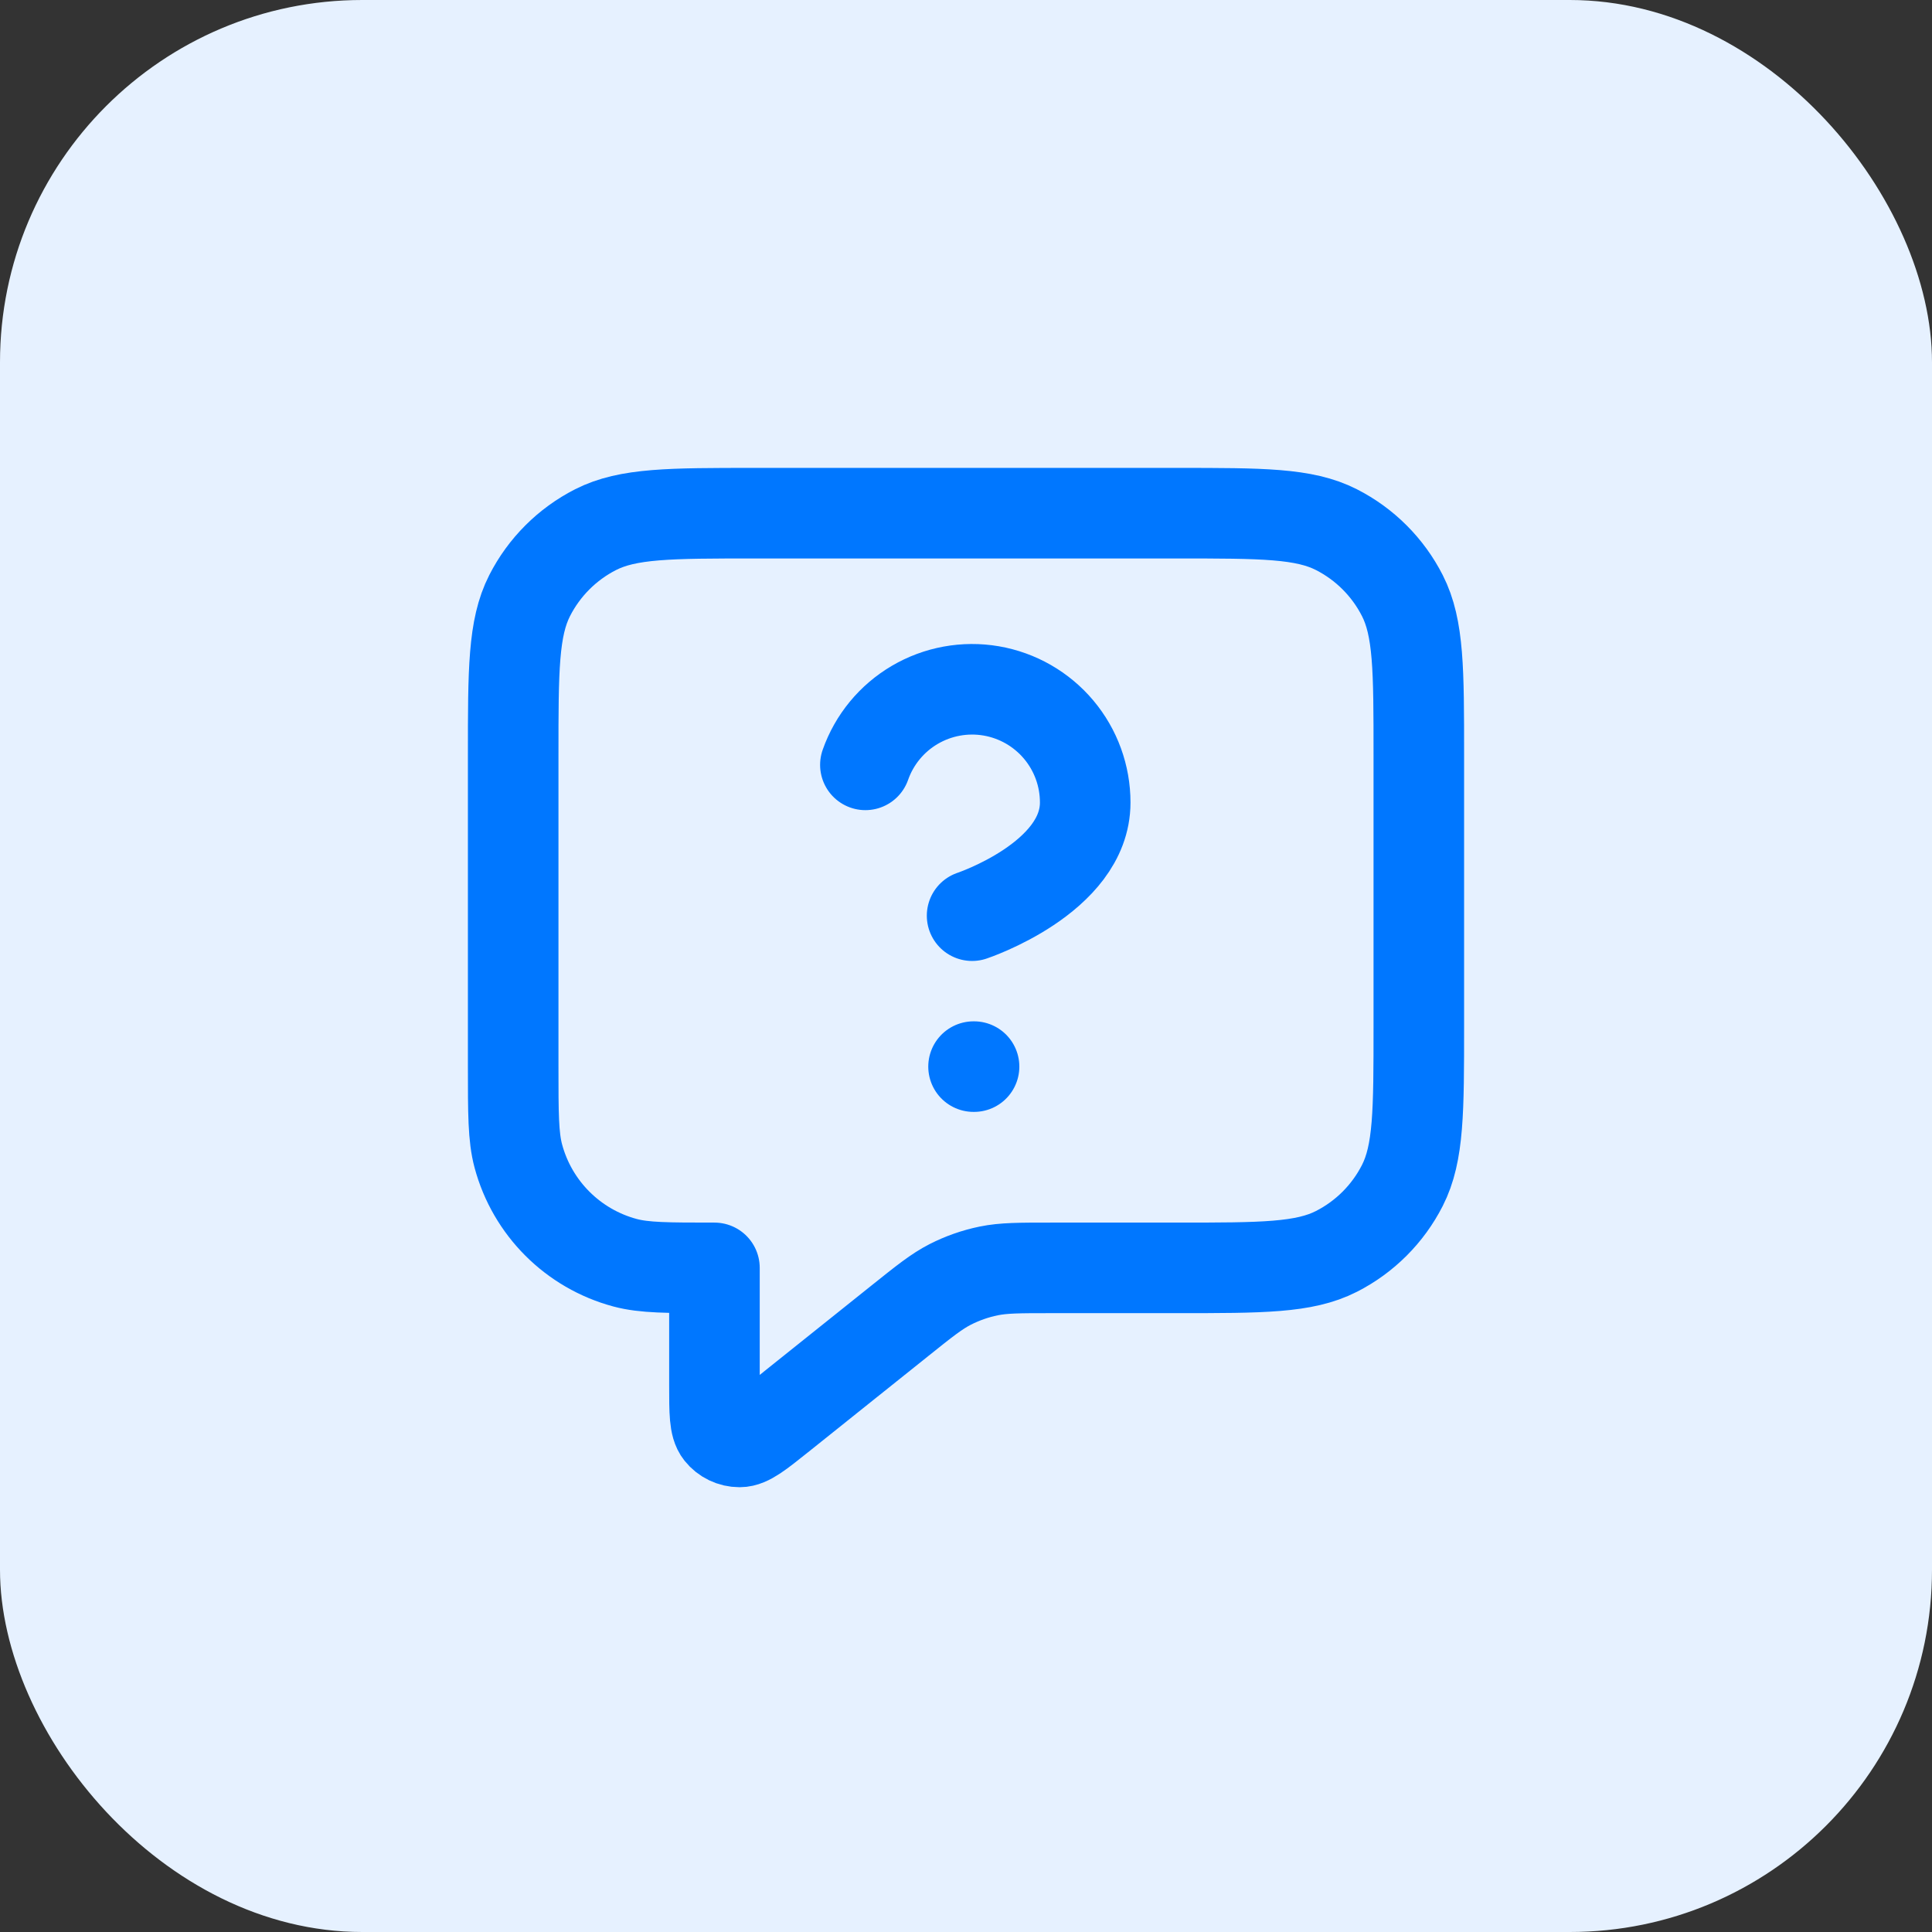
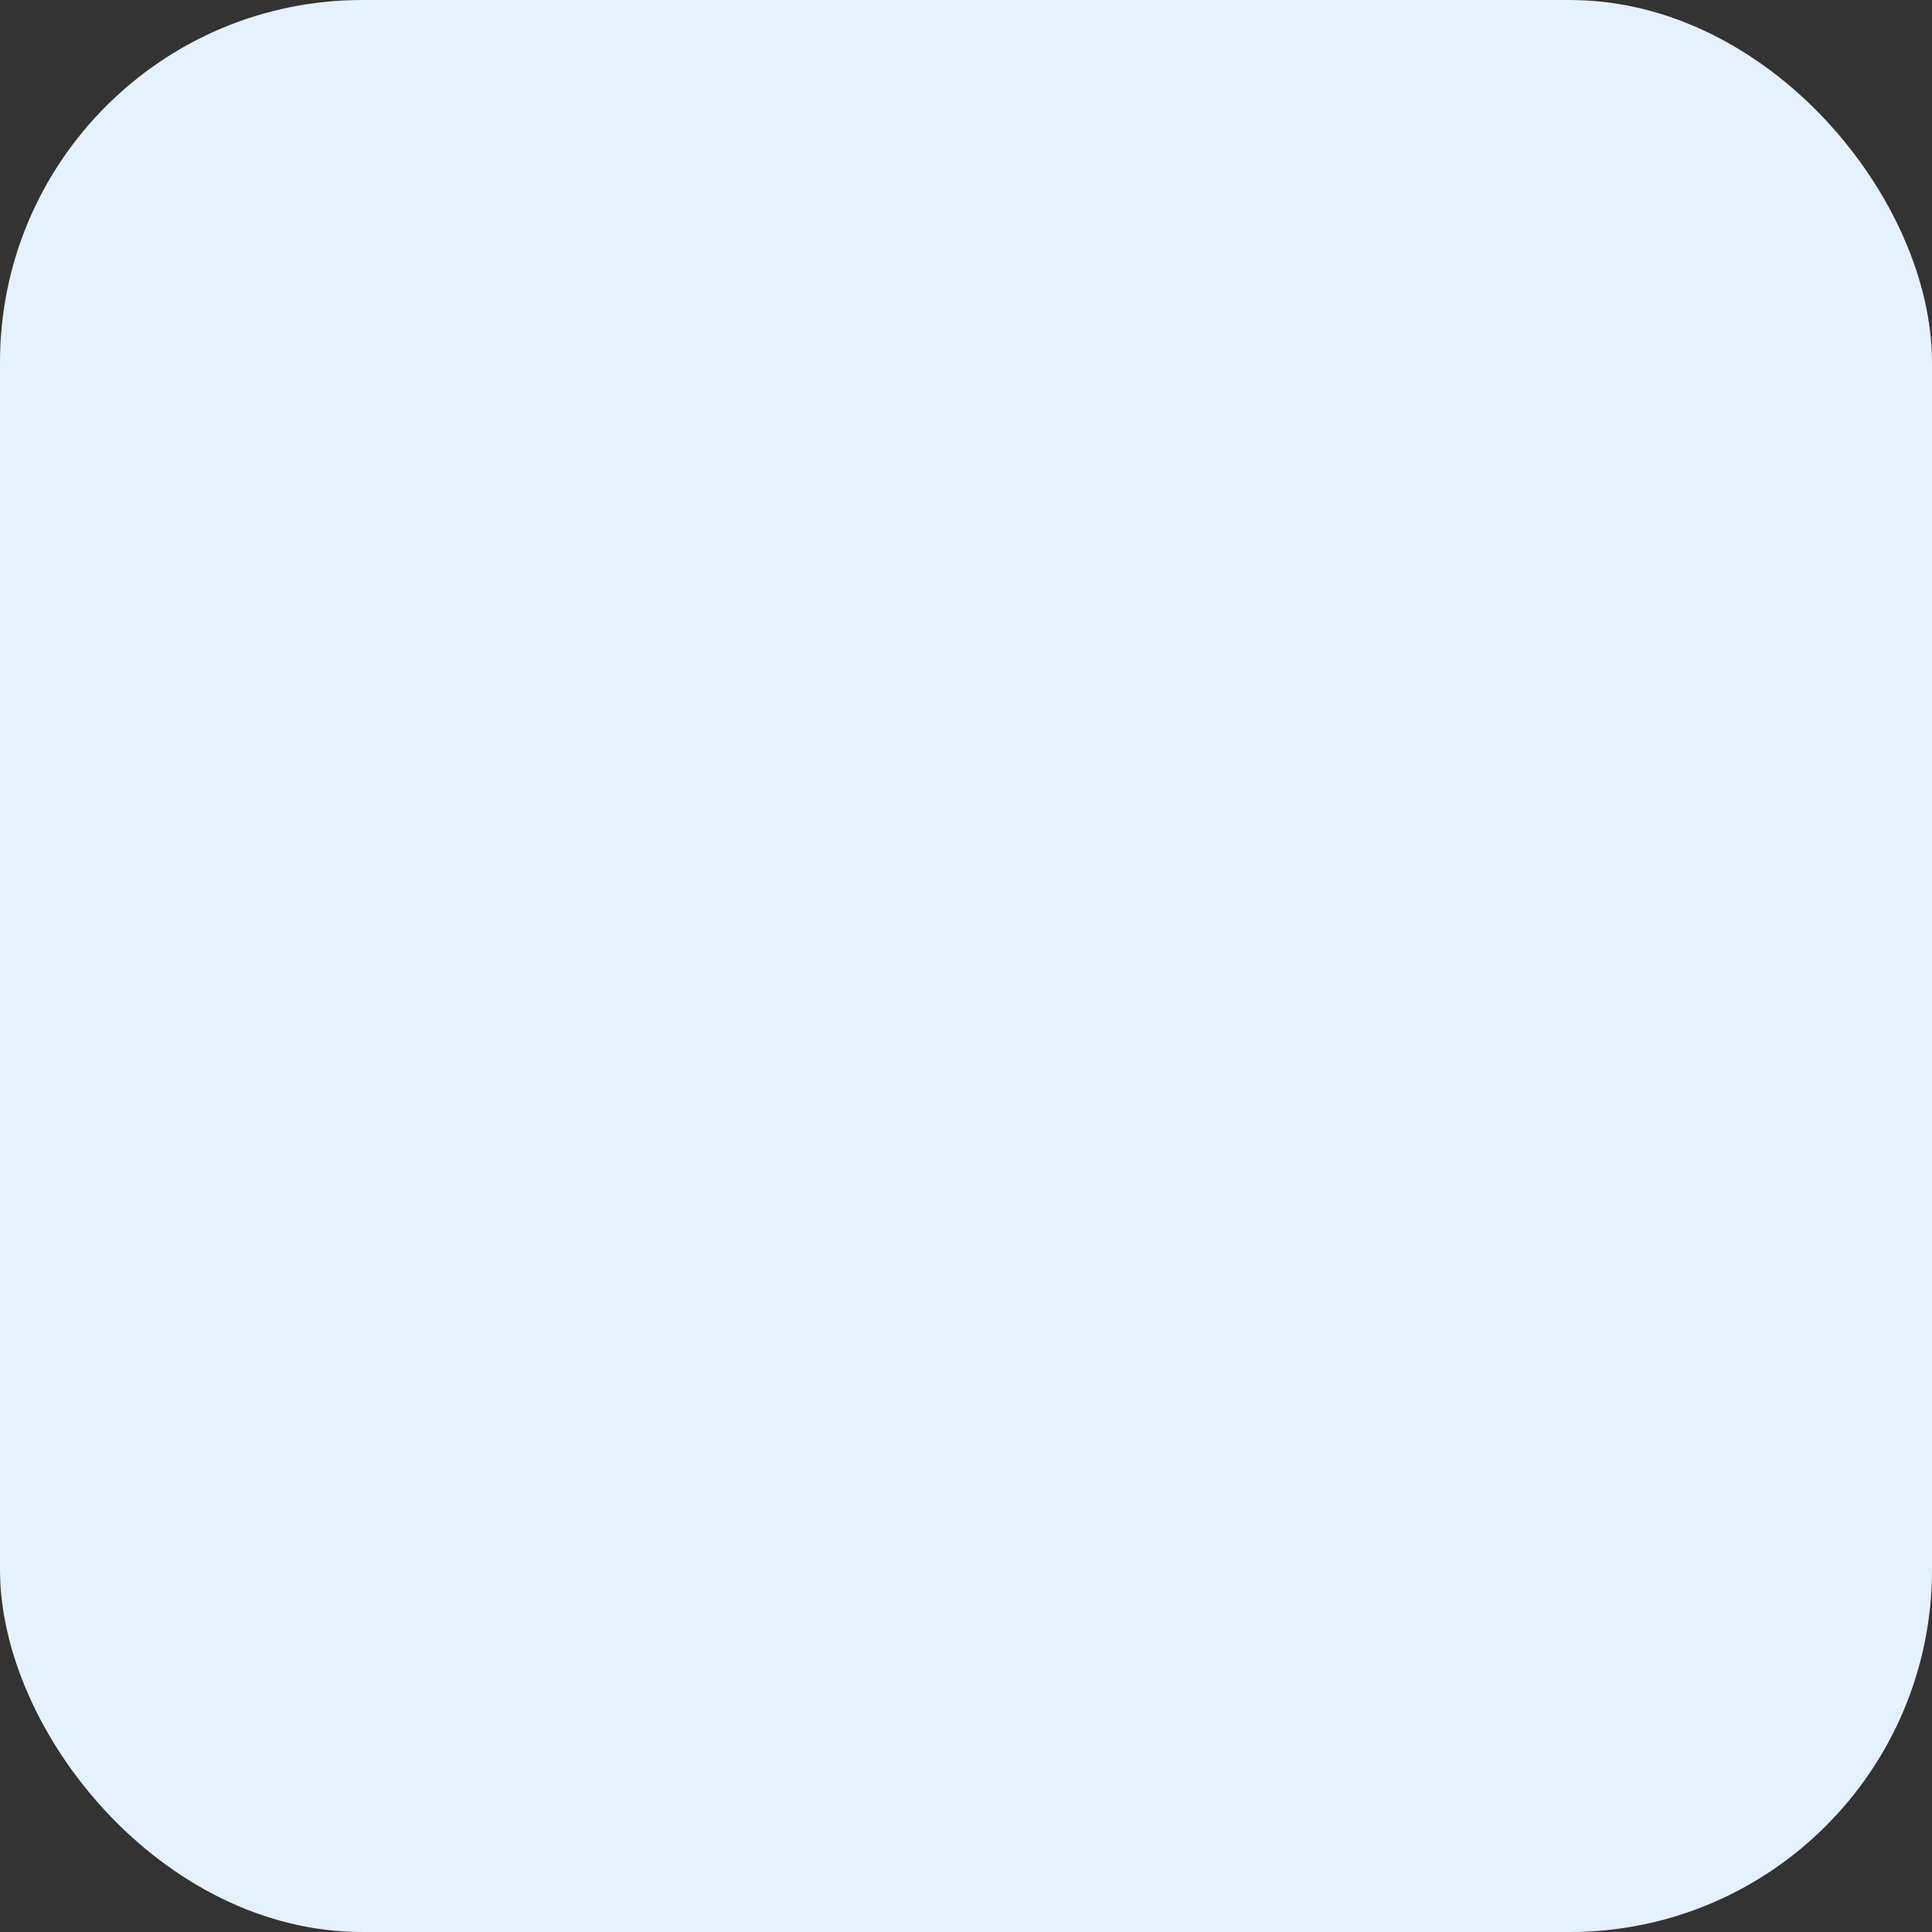
<svg xmlns="http://www.w3.org/2000/svg" width="64" height="64" viewBox="0 0 64 64" fill="none">
  <rect x="0" y="0" width="64" height="64" fill="#333333" stroke="none" />
  <rect width="64" height="64" rx="12" fill="#E6F1FF" />
-   <path d="M28.667 25.337C28.96 24.502 29.54 23.798 30.303 23.35C31.066 22.902 31.963 22.738 32.835 22.887C33.707 23.037 34.498 23.49 35.068 24.167C35.638 24.844 35.95 25.701 35.949 26.586C35.949 29.084 32.202 30.333 32.202 30.333M32.25 35.333H32.267M23.667 42V45.892C23.667 46.781 23.667 47.225 23.849 47.453C24.007 47.651 24.247 47.766 24.501 47.766C24.793 47.766 25.14 47.488 25.833 46.934L29.809 43.753C30.621 43.103 31.027 42.778 31.479 42.547C31.88 42.343 32.307 42.193 32.749 42.102C33.246 42 33.766 42 34.806 42H39C41.8 42 43.2 42 44.27 41.455C45.211 40.976 45.976 40.211 46.455 39.27C47 38.2 47 36.8 47 34V25C47 22.2 47 20.8 46.455 19.73C45.976 18.789 45.211 18.024 44.27 17.545C43.2 17 41.8 17 39 17H25C22.2 17 20.8 17 19.73 17.545C18.789 18.024 18.024 18.789 17.545 19.73C17 20.8 17 22.2 17 25V35.333C17 36.883 17 37.658 17.17 38.294C17.633 40.02 18.98 41.367 20.706 41.83C21.342 42 22.117 42 23.667 42Z" stroke="#0077FF" stroke-width="3" stroke-linecap="round" stroke-linejoin="round" />
</svg>